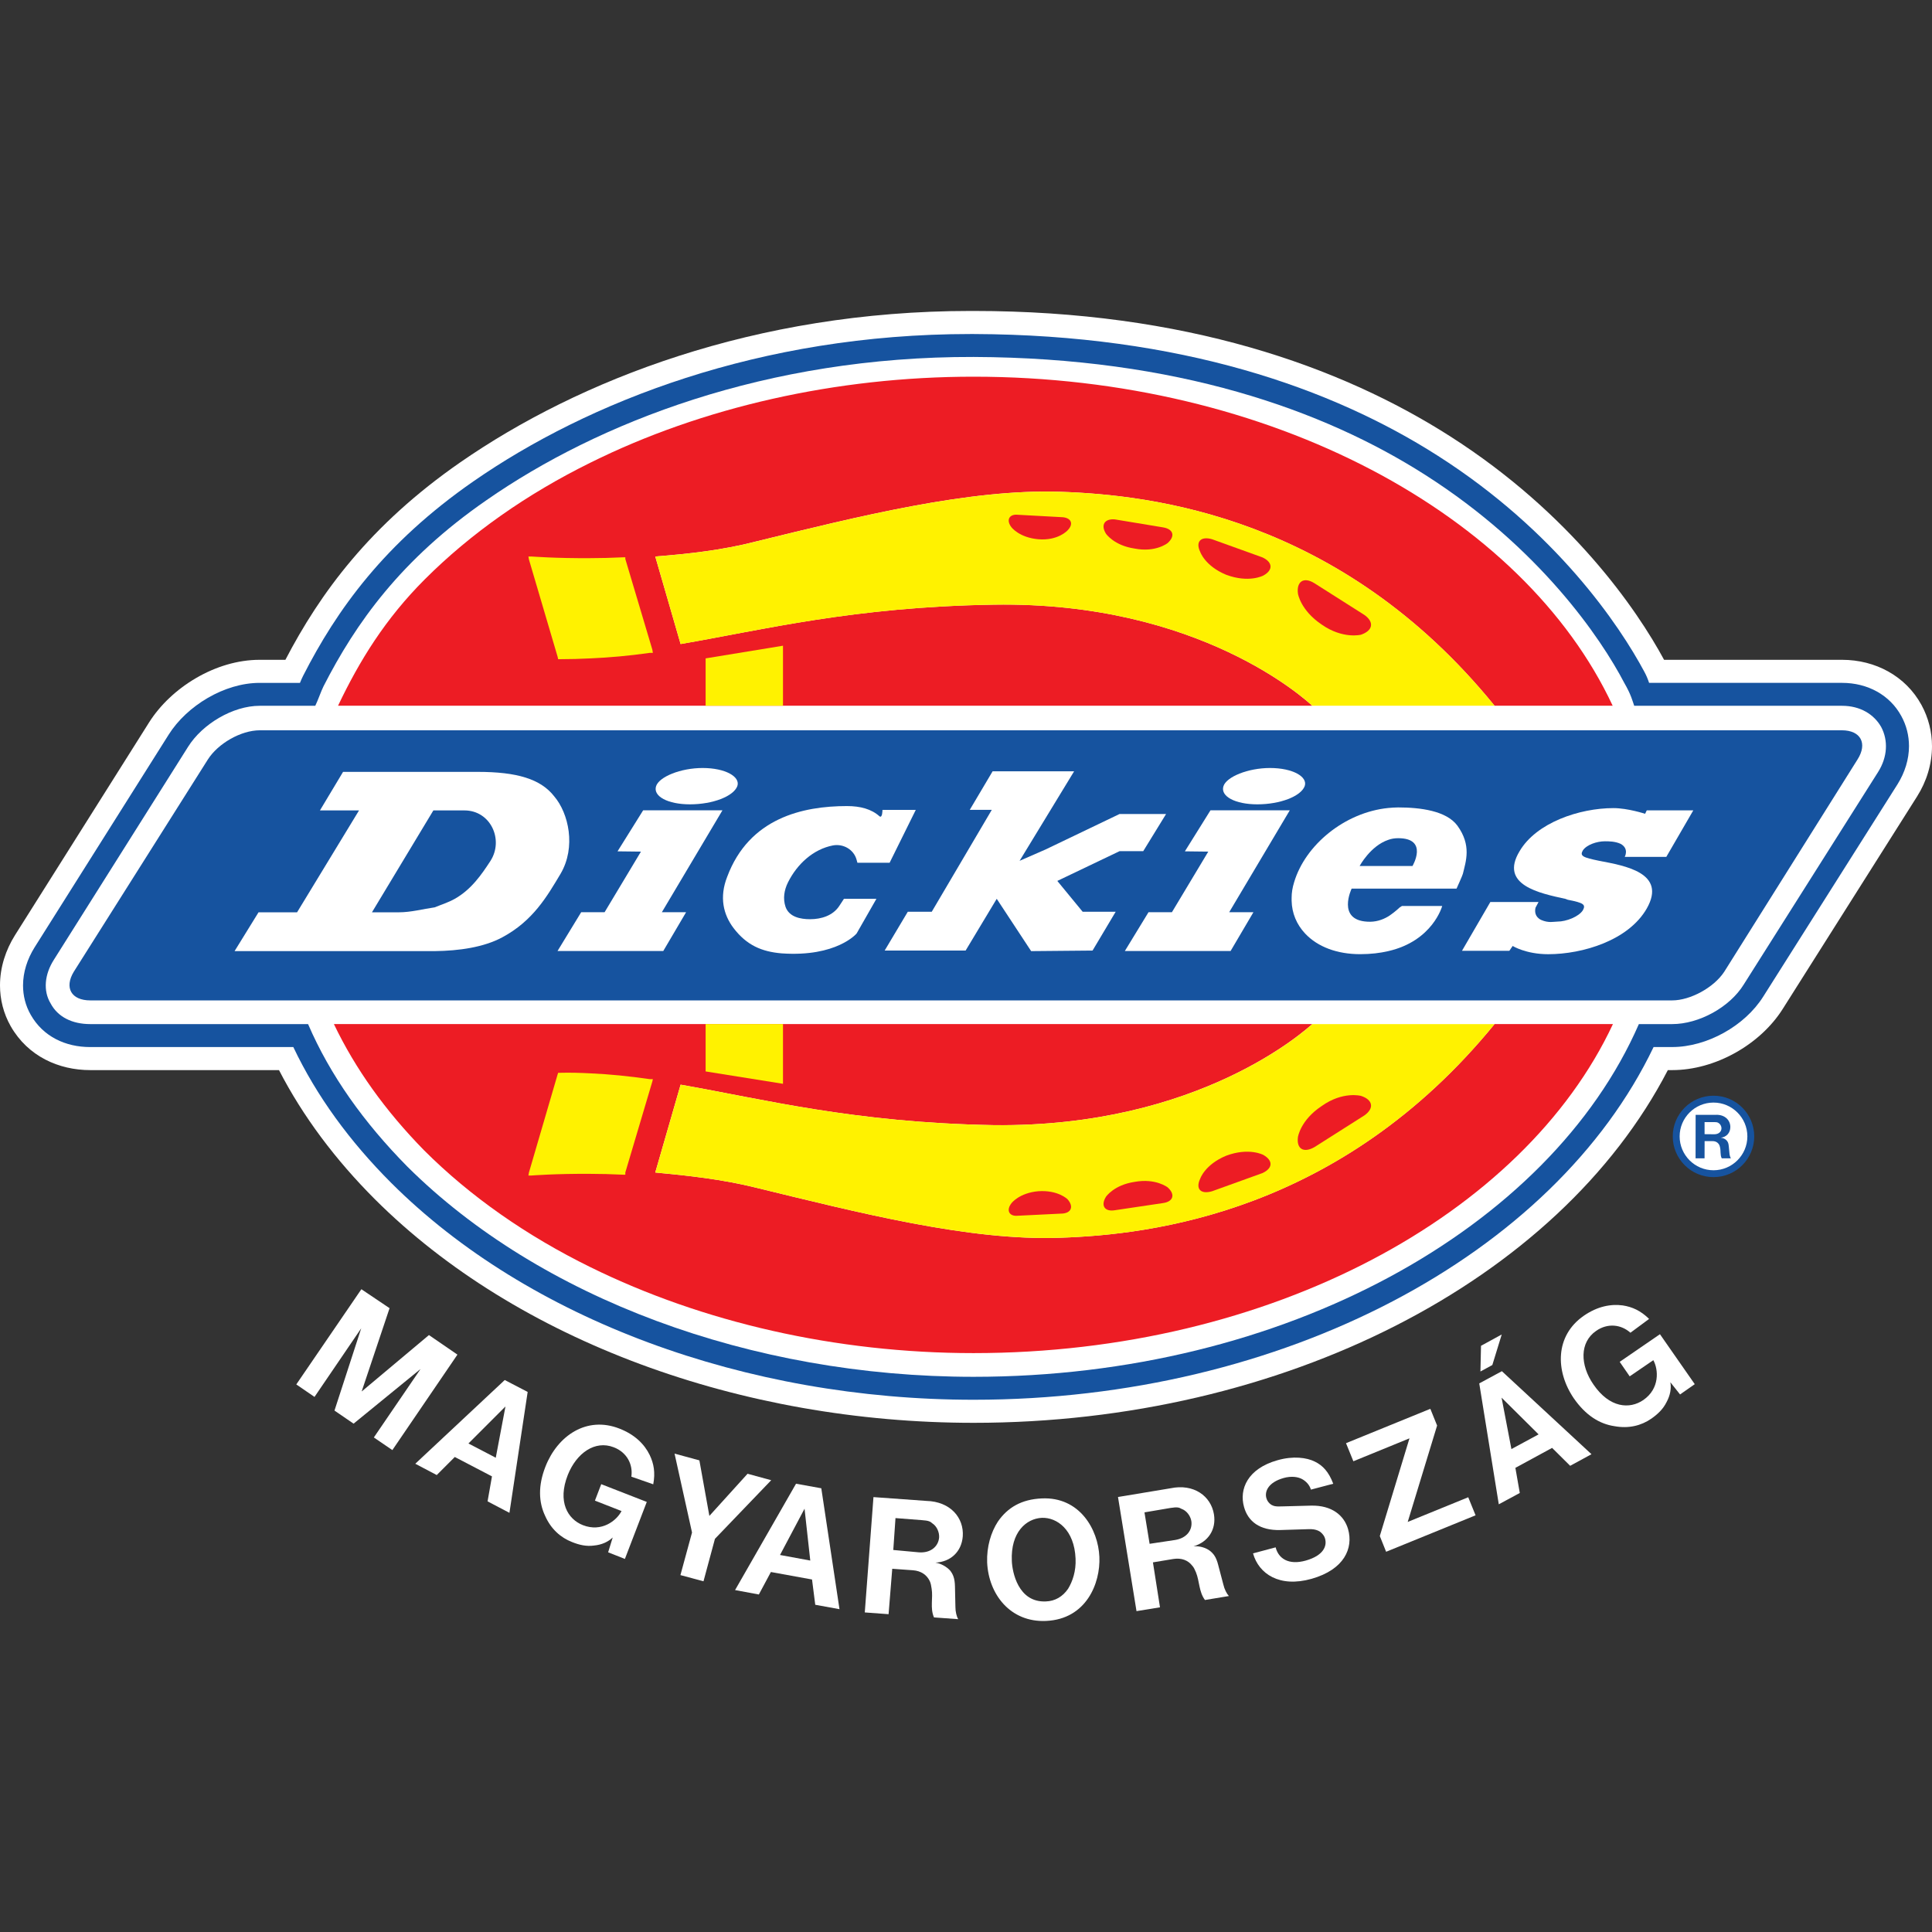
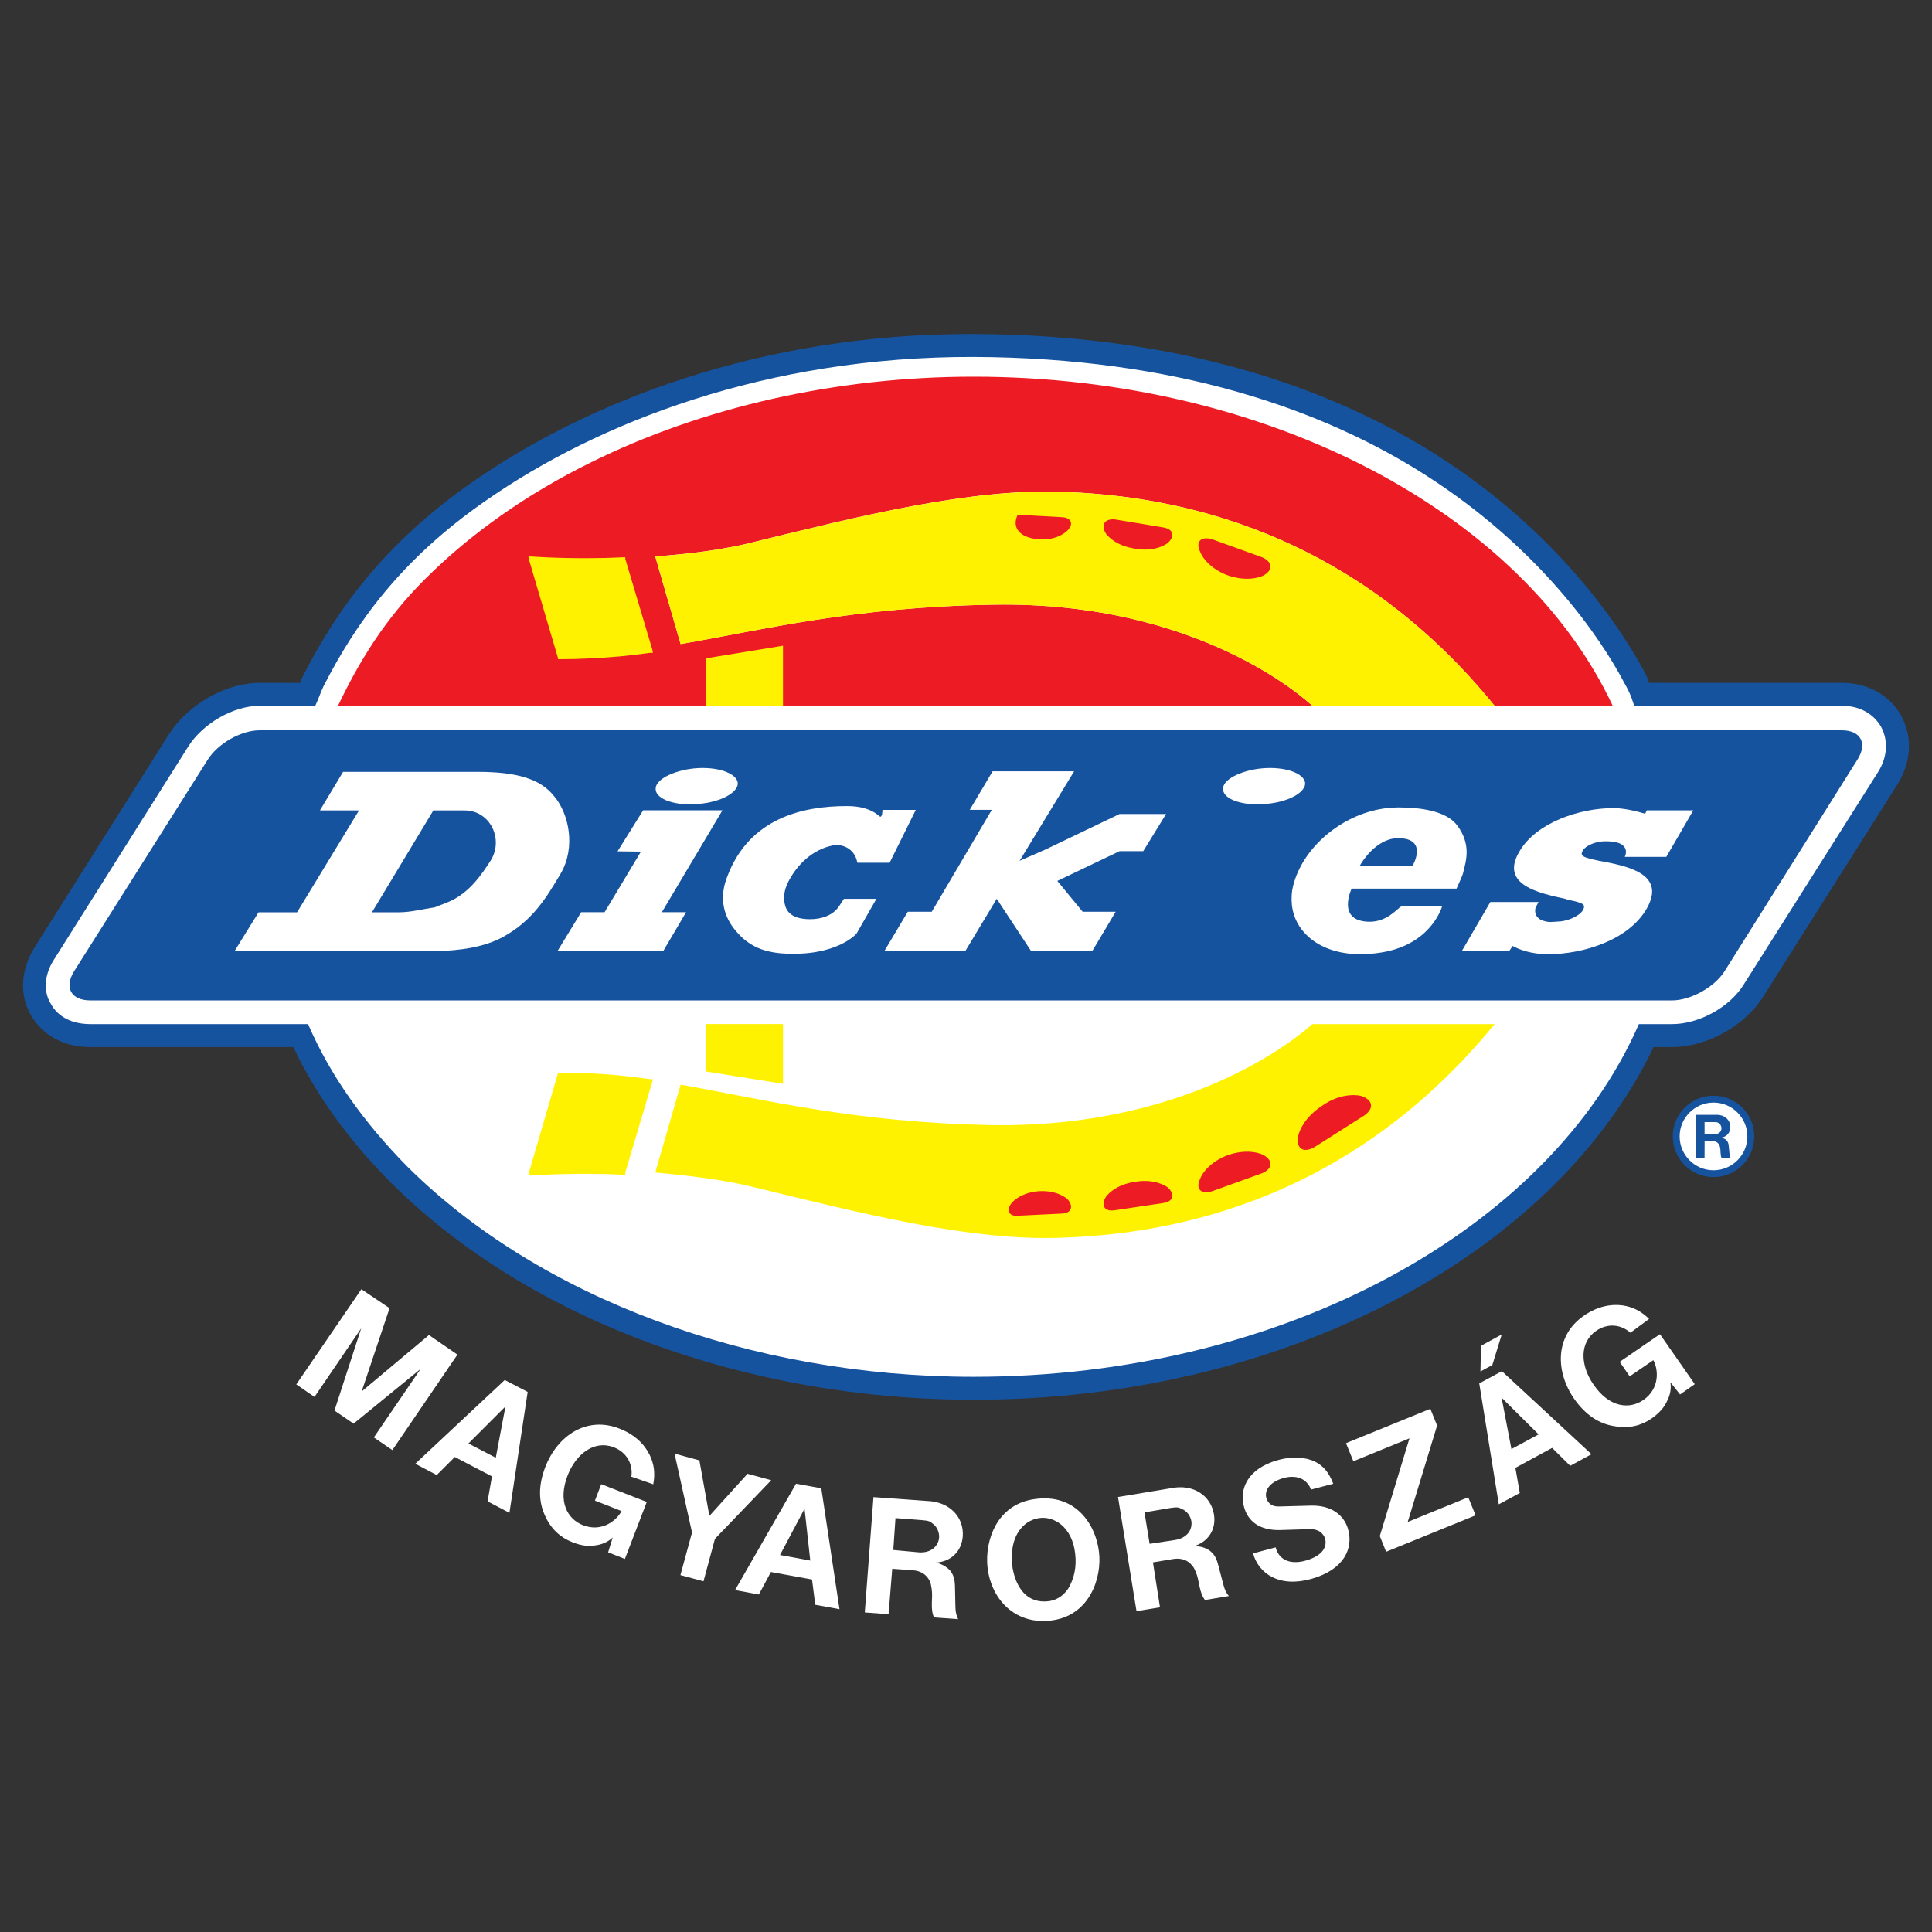
<svg xmlns="http://www.w3.org/2000/svg" width="800" viewBox="0 0 600 600" height="800" preserveAspectRatio="xMidYMid meet">
  <rect x="0" y="0" width="600" height="600" fill="#333333" stroke="none" />
  <defs>
    <clipPath id="f4d8859dec">
      <path d="M 0 96.488 L 600 96.488 L 600 442 L 0 442 Z M 0 96.488 " clip-rule="nonzero" />
    </clipPath>
    <clipPath id="e4a240f51a">
      <path d="M 306 465 L 342 465 L 342 503.738 L 306 503.738 Z M 306 465 " clip-rule="nonzero" />
    </clipPath>
  </defs>
  <g clip-path="url(#f4d8859dec)">
-     <path fill="#ffffff" d="M 516.793 204.91 C 508.371 189.316 487.953 159.496 450.355 135.5 C 416.25 113.723 367.965 96.57 302.375 96.57 L 301.395 96.57 C 234.352 96.57 179.605 118.164 142.938 143.586 C 114.887 163.051 99.426 184.188 88.633 204.91 L 80.617 204.91 C 66.961 204.91 53.164 213.504 46.316 224.324 L 4.66 290.422 C 1.797 294.984 0 300.344 0 306.035 C 0 310.34 1.059 314.707 3.324 318.703 C 8.699 328.098 18.293 332.332 28.023 332.332 L 86.645 332.332 C 94.109 346.781 104.172 360.172 116.438 372.449 C 160.523 416.449 230.203 441.871 302.375 441.871 C 398.418 441.871 484.004 397.926 517.965 332.332 L 519.328 332.332 C 532.578 332.332 546.59 324.484 553.625 313.363 L 595.363 247.352 C 598.309 242.695 600 237.301 600 231.719 C 600 227.301 598.906 222.922 596.727 218.922 C 591.797 209.91 582.359 204.91 572.082 204.91 Z M 516.793 204.91 " fill-opacity="1" fill-rule="nonzero" />
-   </g>
+     </g>
  <path fill="#16539f" d="M 512.141 212.07 L 572.086 212.07 C 580.047 212.07 586.922 215.867 590.457 222.355 C 592.07 225.277 592.855 228.477 592.855 231.719 C 592.855 235.832 591.57 239.902 589.32 243.516 L 547.57 309.531 C 541.836 318.617 530.098 325.168 519.324 325.168 L 513.535 325.168 C 482.613 389.758 398.598 434.707 302.387 434.707 C 231.699 434.707 163.988 409.77 121.516 367.379 C 108.602 354.465 98.305 340.367 91.094 325.176 L 28.023 325.176 C 20.34 325.176 13.387 321.922 9.547 315.16 C 7.91 312.309 7.156 309.176 7.156 306.035 C 7.156 301.871 8.496 297.82 10.719 294.246 L 52.383 228.148 C 58.031 219.188 69.668 212.074 80.629 212.074 L 93.156 212.074 C 93.457 211.336 93.793 210.547 94.129 209.891 C 104.539 189.461 119.344 168.688 147.039 149.473 C 182.578 124.832 235.898 103.734 301.387 103.734 L 302.387 103.734 C 366.676 103.961 413.598 120.512 446.523 141.539 C 483.207 164.93 502.906 194.078 510.73 208.742 C 511.363 209.914 511.809 211.055 512.141 212.07 Z M 512.141 212.07 " fill-opacity="1" fill-rule="nonzero" />
  <path fill="#ffffff" d="M 507.516 219.191 C 507.004 217.738 506.574 215.777 504.441 212.094 C 497.172 198.156 478.102 170.109 442.703 147.539 C 410.977 127.27 365.398 111.109 302.375 110.855 C 237.98 110.684 185.645 131.293 151.102 155.32 C 124.504 173.707 110.48 193.547 100.477 213.121 C 99.707 214.664 98.68 217.652 97.91 219.191 L 80.637 219.191 C 72.34 219.191 62.852 224.836 58.402 231.934 L 16.75 298.031 C 13.84 302.562 13.336 307.691 15.723 311.629 C 17.949 315.82 22.395 318.043 28.039 318.043 L 95.676 318.043 C 102.52 333.945 113.035 348.656 126.547 362.34 C 167.512 403.039 233.18 427.582 302.359 427.582 C 398.906 427.582 481.258 381.496 508.965 318.043 L 519.309 318.043 C 527.605 318.043 537.18 312.828 541.547 305.73 L 583.281 239.719 C 586.184 235.102 586.441 229.973 584.223 225.777 C 581.996 221.848 577.723 219.191 572.082 219.191 Z M 507.516 219.191 " fill-opacity="1" fill-rule="nonzero" />
  <path fill="#16539f" d="M 571.996 226.797 C 577.895 226.797 580.035 230.902 576.867 235.867 L 535.477 301.793 C 532.223 306.75 524.875 310.684 519.316 310.684 L 28.039 310.684 C 22.137 310.684 19.914 306.75 22.91 301.793 L 64.551 235.867 C 67.711 230.906 74.809 226.797 80.711 226.797 Z M 571.996 226.797 " fill-opacity="1" fill-rule="nonzero" />
-   <path fill="#ed1c24" d="M 183.398 393.547 C 163.559 383.801 146.031 371.57 131.664 357.203 C 119.691 344.977 110.367 331.977 103.699 318.039 L 407.531 318.039 C 405.82 319.492 372.73 350.105 308.684 349.422 C 264.984 348.648 236.848 341.297 211.367 336.852 L 203.496 364.133 C 213.586 365.074 224.363 366.27 234.367 368.746 C 266.691 376.617 300.977 385.418 329.285 384.391 C 357.508 383.449 416.336 376.609 464.141 318.039 L 500.91 318.039 C 473.203 377.293 394.535 420.219 302.348 420.219 C 259.594 420.219 218.113 410.645 183.398 393.547 Z M 183.398 393.547 " fill-opacity="1" fill-rule="nonzero" />
  <path fill="#ed1c24" d="M 407.531 219.172 L 104.98 219.172 C 111.652 205.148 119.691 192.148 131.918 179.922 C 146.203 165.641 163.645 153.41 183.398 143.664 C 218.027 126.48 259.594 116.984 302.348 116.984 C 394.535 116.984 473.117 159.824 500.828 219.168 L 464.141 219.168 C 416.336 160.34 357.508 153.668 329.285 152.727 C 300.977 151.785 266.691 160.34 234.621 168.199 C 224.363 170.855 213.586 172.047 203.496 172.816 L 211.367 200.004 C 236.848 195.645 264.984 188.461 308.684 187.777 C 372.727 186.762 405.82 217.633 407.531 219.172 Z M 407.531 219.172 " fill-opacity="1" fill-rule="nonzero" />
  <path fill="#fff200" d="M 464.156 219.172 L 407.547 219.172 C 405.836 217.633 372.738 186.762 308.688 187.789 C 264.992 188.477 236.855 195.66 211.371 200.02 L 203.504 172.828 C 213.59 172.059 224.371 170.859 234.629 168.215 C 266.699 160.344 300.992 151.797 329.293 152.738 C 357.523 153.668 416.355 160.34 464.156 219.172 Z M 464.156 219.172 " fill-opacity="1" fill-rule="nonzero" />
  <path fill="#fff200" d="M 464.156 318.039 C 416.355 376.609 357.523 383.449 329.301 384.391 C 300.992 385.418 266.703 376.609 234.379 368.746 C 224.375 366.266 213.598 365.074 203.508 364.133 L 211.379 336.855 C 236.863 341.301 265 348.656 308.695 349.426 C 372.746 350.113 405.84 319.5 407.555 318.043 L 464.156 318.043 Z M 464.156 318.039 " fill-opacity="1" fill-rule="nonzero" />
  <path fill="#ffffff" d="M 134.93 295.379 C 142.625 295.293 150.238 294.18 155.969 291.105 C 165.543 285.977 169.906 278.363 174.094 271.352 C 178.969 263.055 176.578 252.539 172.125 247.324 C 167.938 241.938 160.582 239.711 148.355 239.711 L 106.543 239.711 L 99.359 251.684 L 111.5 251.684 L 92.258 283.324 L 80.289 283.324 L 72.848 295.379 Z M 134.93 295.379 " fill-opacity="1" fill-rule="nonzero" />
  <path fill="#ffffff" d="M 324.684 263.824 L 316.645 267.336 L 333.574 239.539 L 308.262 239.539 L 301.164 251.512 L 308.004 251.512 L 289.363 283.152 L 281.922 283.152 L 274.738 295.207 L 299.879 295.207 L 309.543 279.133 L 320.23 295.379 L 339.301 295.207 L 346.484 283.152 L 336.227 283.152 L 328.359 273.578 L 347.684 264.34 L 355.039 264.34 L 362.137 252.797 L 347.684 252.797 Z M 324.684 263.824 " fill-opacity="1" fill-rule="nonzero" />
  <path fill="#ffffff" d="M 476.871 281.887 L 477.812 280.121 L 462.844 280.121 L 454.035 295.273 L 468.746 295.273 L 469.773 293.777 C 469.773 293.777 473.875 296.336 480.801 296.336 C 491.574 296.336 505.773 292.016 511.414 282.152 C 517.742 271.047 504.574 268.848 496.703 267.348 C 491.574 266.289 490.547 265.852 491.574 264.09 C 492.773 262.324 495.934 261.27 498.418 261.27 C 499.613 261.27 501.578 261.27 503.289 262.059 C 506.027 263.555 504.574 266.117 504.574 266.117 L 517.484 266.117 L 525.867 251.668 L 511.414 251.668 L 510.902 252.73 C 510.902 252.73 505.516 250.965 501.07 250.965 C 490.555 250.965 477.129 255.457 471.914 264.359 C 465.586 274.84 478.07 277.395 486.195 279.16 L 486.879 279.426 C 491.84 280.391 492.523 280.918 491.582 282.684 C 490.297 284.711 486.367 286.207 483.711 286.207 C 482.516 286.207 480.98 286.734 478.582 285.68 C 476.613 284.707 476.613 282.941 476.871 281.887 Z M 476.871 281.887 " fill-opacity="1" fill-rule="nonzero" />
  <path fill="#ffffff" d="M 266.02 289.914 L 272.176 279.141 L 262.09 279.141 L 260.633 281.367 C 258.664 284.355 255.074 285.469 251.566 285.469 C 248.574 285.469 245.066 284.785 243.953 281.625 C 243.098 279.055 243.527 276.41 244.723 274.012 C 247.551 268.367 252.508 263.754 258.664 262.555 C 261.91 261.953 265.164 263.84 266.02 267 L 266.277 267.941 L 276.277 267.941 L 284.402 251.523 L 274.059 251.523 C 274.059 251.523 274.059 254.266 273.117 253.492 C 270.637 251.27 267.219 250.332 263.031 250.332 C 249.348 250.332 232.672 254.008 225.832 272.305 C 223.352 278.633 224.633 284.02 227.801 288.207 C 231.902 293.594 236.613 295.562 242.77 296.078 C 259.855 297.27 266.02 289.914 266.02 289.914 Z M 266.02 289.914 " fill-opacity="1" fill-rule="nonzero" />
  <path fill="#ffffff" d="M 431.133 295.379 C 444.988 292.219 447.891 281.355 447.891 281.355 L 435.406 281.355 L 434.723 281.781 C 433.523 282.895 432.324 283.836 431.133 284.605 C 429.25 285.719 427.117 286.402 424.633 286.234 C 415.059 285.719 419.762 275.973 419.762 275.973 L 452.344 275.973 C 452.344 275.973 454.312 271.613 454.312 271.359 C 455.254 267.426 457.043 262.547 452.598 256.398 C 449.176 251.781 441.055 250.754 434.215 250.754 C 433.188 250.754 432.16 250.84 431.141 250.926 C 417.543 252.297 405.312 262.469 401.895 274.012 C 401.383 275.637 401.125 277.258 401.125 278.797 L 401.125 279.742 C 401.211 283.586 402.668 287.094 405.312 289.914 C 409.246 294.102 415.316 296.328 422.414 296.328 C 425.746 296.32 428.57 295.977 431.133 295.379 Z M 431.133 295.379 " fill-opacity="1" fill-rule="nonzero" />
-   <path fill="#ffffff" d="M 381.742 283.289 L 400.555 251.648 L 375.926 251.648 L 367.973 264.391 L 375.242 264.477 L 363.953 283.289 L 356.684 283.289 L 349.328 295.348 L 382.168 295.348 L 389.266 283.289 Z M 381.742 283.289 " fill-opacity="1" fill-rule="nonzero" />
  <path fill="#ffffff" d="M 205.551 283.289 L 224.363 251.648 L 199.738 251.648 L 191.781 264.391 L 199.051 264.477 L 187.766 283.289 L 180.496 283.289 L 173.141 295.348 L 205.98 295.348 L 213.078 283.289 Z M 205.551 283.289 " fill-opacity="1" fill-rule="nonzero" />
  <path fill="#ffffff" d="M 92.016 429.945 L 97.672 433.824 L 112.18 412.516 L 103.875 438.066 L 109.809 442.129 L 130.609 425.152 L 116.102 446.414 L 121.852 450.34 L 142.059 420.688 L 133.211 414.617 L 112.316 432.141 L 120.984 406.266 L 112.227 400.379 Z M 92.016 429.945 " fill-opacity="1" fill-rule="nonzero" />
  <path fill="#ffffff" d="M 506.113 427.438 L 513.457 422.418 C 515.055 425.297 515.512 431.223 510.355 434.785 C 506.113 437.703 499.863 437.293 494.848 429.953 C 490.699 423.926 490.516 416.863 495.715 413.301 C 499.273 410.836 503.426 411.293 506.344 413.891 L 512.141 409.605 C 509.492 407.004 506.891 405.867 503.973 405.41 C 500.281 404.91 496.125 405.68 491.883 408.605 C 482.895 414.809 482.988 425.805 488.781 434.293 C 492.43 439.539 496.762 442.234 501.371 442.91 C 505.844 443.734 509.723 442.727 512.824 440.586 C 514.785 439.219 516.473 437.625 517.52 435.523 C 518.75 433.293 519.074 431.145 518.75 429.273 L 521.758 433.062 L 526.324 429.867 L 515.512 414.352 L 503.012 422.934 Z M 506.113 427.438 " fill-opacity="1" fill-rule="nonzero" />
  <path fill="#ffffff" d="M 430.473 481.914 L 458.254 470.594 L 455.973 464.984 L 437.18 472.648 L 446.305 442.719 L 444.203 437.52 L 418.016 448.191 L 420.301 453.809 L 437.723 446.691 L 428.512 477.027 Z M 430.473 481.914 " fill-opacity="1" fill-rule="nonzero" />
  <path fill="#fff200" d="M 183.426 364.551 C 186.508 364.551 189.926 364.637 193.43 364.809 L 194.199 364.809 L 194.199 364.125 L 202.582 335.91 L 202.754 335.137 L 201.812 335.137 C 195.227 334.195 189.242 333.598 183.426 333.34 C 180.172 333.168 177.012 333.082 173.852 333.168 L 173.34 333.168 L 173.168 333.684 L 164.27 364.125 L 164.102 365.066 L 165.043 365.066 C 165.207 365.066 172.562 364.469 183.426 364.551 Z M 183.426 364.551 " fill-opacity="1" fill-rule="nonzero" />
  <path fill="#fff200" d="M 183.426 204.465 C 189.242 204.207 195.227 203.691 201.812 202.75 L 202.754 202.75 L 202.582 201.723 L 194.199 173.594 L 194.199 173.078 L 193.43 173.078 C 189.926 173.25 186.5 173.336 183.426 173.336 C 172.566 173.422 165.211 172.824 165.043 172.824 L 164.102 172.824 L 164.27 173.766 L 173.168 203.949 L 173.34 204.719 L 173.852 204.719 C 177.012 204.719 180.172 204.633 183.426 204.465 Z M 183.426 204.465 " fill-opacity="1" fill-rule="nonzero" />
  <path fill="#16539f" d="M 135.016 281.781 C 131.34 282.297 127.66 283.324 123.898 283.324 L 115.516 283.324 L 134.586 251.684 L 144.246 251.684 C 152.371 251.684 156.559 260.828 152.285 267.414 C 149.547 271.602 146.387 276.223 141.258 279.129 C 139.289 280.246 137.062 280.934 135.016 281.781 Z M 135.016 281.781 " fill-opacity="1" fill-rule="nonzero" />
  <path fill="#ffffff" d="M 184.762 466.031 L 193.02 469.27 C 191.512 472.234 186.863 475.934 181.023 473.648 C 176.273 471.781 173.09 466.348 176.32 458.09 C 179.016 451.293 184.762 447.184 190.602 449.465 C 194.668 451.016 196.621 454.758 196.074 458.59 L 202.871 460.961 C 203.555 457.312 203.055 454.574 201.777 451.879 C 200.137 448.504 197.168 445.539 192.383 443.668 C 182.16 439.652 173.129 445.902 169.387 455.488 C 167.062 461.422 167.285 466.531 169.297 470.773 C 171.117 474.879 174.129 477.52 177.645 478.891 C 179.883 479.801 182.117 480.309 184.441 479.984 C 186.949 479.754 188.91 478.797 190.281 477.477 L 188.863 482.086 L 194.066 484.141 L 200.863 466.438 L 186.719 460.922 Z M 184.762 466.031 " fill-opacity="1" fill-rule="nonzero" />
  <path fill="#ffffff" d="M 389.141 482.414 C 390.918 488.801 397.398 493.133 407.344 490.309 C 417.469 487.43 420.348 480.82 418.656 474.887 C 417.422 470.602 413.59 467.453 407.203 467.586 L 398.492 467.816 C 395.938 467.953 395.527 467.676 394.797 467.316 C 394.066 466.812 393.52 466.129 393.289 465.262 C 392.699 463.254 393.789 460.383 398.629 459.012 C 401.047 458.328 403.148 458.648 404.426 459.375 C 405.656 460.059 406.703 461.199 407.117 462.613 L 414.051 460.789 C 412.637 457.051 410.766 455.086 408.305 453.902 C 405.84 452.672 401.641 452.078 396.715 453.492 C 387.496 456.094 384.762 462.434 386.355 468.047 C 387.586 472.426 391.148 475.348 397.621 475.164 L 405.148 474.934 C 406.426 474.934 408.344 474.609 409.984 475.711 C 410.758 476.305 411.305 477.078 411.492 477.766 C 412.176 480.043 411.129 483.059 405.512 484.652 C 400.125 486.16 397.023 483.969 396.16 480.543 Z M 389.141 482.414 " fill-opacity="1" fill-rule="nonzero" />
  <path fill="#ffffff" d="M 211.312 489.164 L 218.477 491.078 L 222.031 477.898 L 239.508 459.691 L 232.16 457.688 L 220.301 470.777 L 217.199 453.531 L 209.488 451.434 L 214.914 475.934 Z M 211.312 489.164 " fill-opacity="1" fill-rule="nonzero" />
  <path fill="#ffffff" d="M 390.473 249.793 C 397.57 249.793 403.984 247.309 405.184 244.148 C 406.211 241.246 401.508 238.508 394.41 238.508 C 387.566 238.508 380.898 241.246 379.957 244.148 C 378.922 247.309 383.625 249.793 390.473 249.793 Z M 390.473 249.793 " fill-opacity="1" fill-rule="nonzero" />
  <path fill="#ffffff" d="M 214.27 249.793 C 221.367 249.793 227.781 247.309 228.98 244.148 C 230.008 241.246 225.305 238.508 218.207 238.508 C 211.367 238.508 204.695 241.246 203.754 244.148 C 202.727 247.309 207.426 249.793 214.27 249.793 Z M 214.27 249.793 " fill-opacity="1" fill-rule="nonzero" />
  <path fill="#16539f" d="M 532.145 340.281 C 525.156 340.281 519.488 345.945 519.488 352.922 C 519.488 359.902 525.156 365.566 532.145 365.566 C 539.129 365.566 544.793 359.902 544.793 352.922 C 544.793 345.945 539.129 340.281 532.145 340.281 Z M 532.145 340.281 " fill-opacity="1" fill-rule="nonzero" />
  <path fill="#fff200" d="M 219.137 219.172 L 243.164 219.172 L 243.164 200.531 L 219.137 204.465 Z M 219.137 219.172 " fill-opacity="1" fill-rule="nonzero" />
  <path fill="#fff200" d="M 219.137 318.031 L 219.137 332.742 L 243.164 336.586 L 243.164 318.031 Z M 219.137 318.031 " fill-opacity="1" fill-rule="nonzero" />
-   <path fill="#ed1c24" d="M 423.707 190.965 L 408.223 181.133 C 404.801 178.992 402.582 180.703 403.094 184.379 C 403.094 184.379 403.867 189.508 410.449 193.953 C 417.035 198.57 422.68 197.113 422.68 197.113 C 426.359 195.836 426.867 193.191 423.707 190.965 Z M 423.707 190.965 " fill-opacity="1" fill-rule="nonzero" />
  <path fill="#ed1c24" d="M 408.223 356.242 L 423.707 346.41 C 426.867 344.188 426.359 341.539 422.68 340.34 C 422.68 340.34 417.035 338.801 410.449 343.5 C 403.867 347.859 403.094 353.082 403.094 353.082 C 402.582 356.758 404.809 358.203 408.223 356.242 Z M 408.223 356.242 " fill-opacity="1" fill-rule="nonzero" />
  <path fill="#ed1c24" d="M 376.418 167.465 C 372.918 166.438 371.203 168.234 372.738 171.395 C 372.738 171.395 374.195 175.754 380.777 178.492 C 387.879 181.145 392.32 178.75 392.32 178.75 C 395.484 177.039 395.234 174.562 392.066 173.105 Z M 376.418 167.465 " fill-opacity="1" fill-rule="nonzero" />
  <path fill="#ed1c24" d="M 376.418 369.953 L 392.07 364.309 C 395.234 362.855 395.488 360.465 392.328 358.664 C 392.328 358.664 387.883 356.27 380.785 358.922 C 374.199 361.66 372.746 366.02 372.746 366.02 C 371.203 369.266 372.91 370.98 376.418 369.953 Z M 376.418 369.953 " fill-opacity="1" fill-rule="nonzero" />
  <path fill="#ed1c24" d="M 346.207 161.301 C 343.047 161.043 341.766 163.012 343.469 165.746 C 343.469 165.746 345.953 169.418 352.367 170.359 C 358.949 171.645 362.625 168.648 362.625 168.648 C 365.105 166.422 364.336 164.289 361.168 163.777 Z M 346.207 161.301 " fill-opacity="1" fill-rule="nonzero" />
  <path fill="#ed1c24" d="M 346.207 375.852 L 361.176 373.625 C 364.336 373.199 365.105 370.973 362.633 368.754 C 362.633 368.754 358.949 365.844 352.371 367.043 C 345.957 367.984 343.477 371.656 343.477 371.656 C 341.766 374.402 343.047 376.367 346.207 375.852 Z M 346.207 375.852 " fill-opacity="1" fill-rule="nonzero" />
  <path fill="#ffffff" d="M 532.145 342.414 C 537.938 342.414 542.66 347.129 542.66 352.922 C 542.66 358.711 537.938 363.434 532.145 363.434 C 526.348 363.434 521.629 358.719 521.629 352.922 C 521.629 347.129 526.348 342.414 532.145 342.414 Z M 532.145 342.414 " fill-opacity="1" fill-rule="nonzero" />
  <g clip-path="url(#e4a240f51a)">
    <path fill="#ffffff" d="M 341.422 483.508 C 341.059 474.926 335.266 464.801 323.539 465.348 C 317.242 465.621 312.91 468.176 309.898 472.555 C 307.754 475.844 306.391 480.359 306.566 485.238 C 307.023 495.137 313.777 503.898 324.859 503.395 C 337.359 502.852 341.785 491.672 341.422 483.508 Z M 331.703 493.41 C 330.016 495.875 327.641 497.242 324.816 497.336 C 316.148 497.742 314.363 488.117 314.234 484.789 C 313.824 475.801 318.75 471.609 323.539 471.379 C 328.238 471.191 333.664 475.07 334.027 484.059 C 334.211 487.934 333.07 491.172 331.703 493.41 Z M 331.703 493.41 " fill-opacity="1" fill-rule="nonzero" />
  </g>
-   <path fill="#ed1c24" d="M 316.043 159.863 C 313.391 159.605 312.371 161.578 314.16 163.797 C 314.16 163.797 316.559 166.957 322.457 167.469 C 328.613 167.984 331.523 164.73 331.523 164.73 C 333.492 162.762 332.723 160.887 330.07 160.629 Z M 316.043 159.863 " fill-opacity="1" fill-rule="nonzero" />
+   <path fill="#ed1c24" d="M 316.043 159.863 C 314.16 163.797 316.559 166.957 322.457 167.469 C 328.613 167.984 331.523 164.73 331.523 164.73 C 333.492 162.762 332.723 160.887 330.07 160.629 Z M 316.043 159.863 " fill-opacity="1" fill-rule="nonzero" />
  <path fill="#ed1c24" d="M 316.043 377.559 L 330.07 376.871 C 332.723 376.617 333.488 374.648 331.523 372.43 C 331.523 372.43 328.613 369.523 322.457 369.945 C 316.559 370.461 314.16 373.621 314.16 373.621 C 312.371 375.844 313.398 377.812 316.043 377.559 Z M 316.043 377.559 " fill-opacity="1" fill-rule="nonzero" />
  <path fill="#16539f" d="M 422.242 268.949 C 422.242 268.949 425.574 262.707 431.141 260.824 C 432.082 260.48 433.109 260.309 434.215 260.309 C 443.789 260.309 438.66 268.949 438.66 268.949 Z M 422.242 268.949 " fill-opacity="1" fill-rule="nonzero" />
  <path fill="#ffffff" d="M 379.922 492.086 L 378.324 486.023 C 377.684 483.469 376.816 482.465 375.723 481.598 C 374.445 480.641 372.48 480.051 370.656 480.227 C 375.176 478.902 377.777 475.027 377 470.285 C 376.086 464.676 370.797 460.656 363.449 462.211 L 347.203 464.906 L 352.953 500.352 L 360.246 499.164 L 358.055 485.207 L 364.352 484.16 C 366.949 483.75 368.961 484.566 370.238 486.215 C 370.828 486.805 371.059 487.582 371.422 488.312 C 372.562 491.145 372.293 494.293 374.207 496.895 L 381.641 495.664 C 380.977 494.957 380.246 493.543 379.922 492.086 Z M 364.918 478.258 L 357.02 479.445 L 355.426 469.68 L 363.5 468.309 C 365.555 467.988 366.148 468.125 366.926 468.586 C 368.52 469.133 369.711 470.777 369.98 472.371 C 370.387 475.066 368.656 477.668 364.918 478.258 Z M 364.918 478.258 " fill-opacity="1" fill-rule="nonzero" />
  <path fill="#ffffff" d="M 298.996 477.121 C 299.402 471.418 295.211 466.309 287.684 466.121 L 271.262 464.938 L 268.566 500.754 L 275.957 501.301 L 277.094 487.199 L 283.48 487.656 C 286.082 487.84 287.816 489.117 288.73 490.988 C 289.094 491.719 289.184 492.543 289.324 493.359 C 289.824 496.32 288.777 499.336 290.055 502.301 L 297.582 502.848 C 297.078 502.023 296.711 500.523 296.711 499.016 L 296.574 492.719 C 296.527 490.07 295.934 488.887 295.109 487.793 C 294.062 486.609 292.281 485.562 290.5 485.285 C 295.211 485.062 298.629 481.914 298.996 477.121 Z M 285.352 482.09 L 277.418 481.359 L 278.102 471.457 L 286.312 472.094 C 288.367 472.234 288.914 472.504 289.555 473.098 C 290.969 474.012 291.746 475.883 291.652 477.477 C 291.422 480.223 289.094 482.367 285.352 482.09 Z M 285.352 482.09 " fill-opacity="1" fill-rule="nonzero" />
  <path fill="#ffffff" d="M 466.422 425.836 L 459.395 429.625 L 465.461 467.172 L 471.984 463.66 L 470.617 455.855 L 482.02 449.656 L 487.629 455.219 L 494.25 451.617 Z M 469.383 450.023 L 466.328 434.055 L 477.824 445.461 Z M 469.383 450.023 " fill-opacity="1" fill-rule="nonzero" />
  <path fill="#ffffff" d="M 156.75 428.578 L 128.969 454.578 L 135.633 458.09 L 141.242 452.48 L 152.785 458.504 L 151.418 466.262 L 158.211 469.824 L 163.871 432.277 Z M 153.965 452.711 L 145.477 448.285 L 156.977 436.789 Z M 153.965 452.711 " fill-opacity="1" fill-rule="nonzero" />
  <path fill="#16539f" d="M 526.574 359.727 L 529.363 359.727 L 529.383 354.387 L 531.836 354.387 C 532.816 354.387 533.508 354.812 533.902 355.52 C 534.059 355.773 534.105 356.086 534.18 356.359 C 534.453 357.473 534.16 358.66 534.699 359.727 L 537.543 359.727 C 537.352 359.418 537.16 358.871 537.109 358.305 L 536.883 355.934 C 536.801 354.953 536.555 354.543 536.191 354.148 C 535.777 353.699 535.086 353.379 534.402 353.324 C 536.16 353.133 537.371 351.816 537.371 350.012 C 537.371 347.887 535.668 346.082 532.801 346.219 L 526.594 346.219 Z M 526.574 359.727 " fill-opacity="1" fill-rule="nonzero" />
  <path fill="#ffffff" d="M 255.062 462.199 L 247.215 460.781 L 228.281 493.812 L 235.668 495.184 L 239.41 488.203 L 252.184 490.527 L 253.184 498.375 L 260.711 499.746 Z M 242.242 482.914 L 249.859 468.539 L 251.637 484.645 Z M 242.242 482.914 " fill-opacity="1" fill-rule="nonzero" />
  <path fill="#ffffff" d="M 459.762 425.93 L 463.457 423.922 L 466.375 414.434 L 459.941 417.949 Z M 459.762 425.93 " fill-opacity="1" fill-rule="nonzero" />
  <path fill="#ffffff" d="M 529.371 352.227 L 529.371 348.484 L 532.48 348.484 C 533.238 348.484 533.449 348.59 533.738 348.773 C 534.27 349.105 534.621 349.77 534.621 350.387 C 534.621 351.402 533.809 352.258 532.395 352.258 Z M 529.371 352.227 " fill-opacity="1" fill-rule="nonzero" />
</svg>